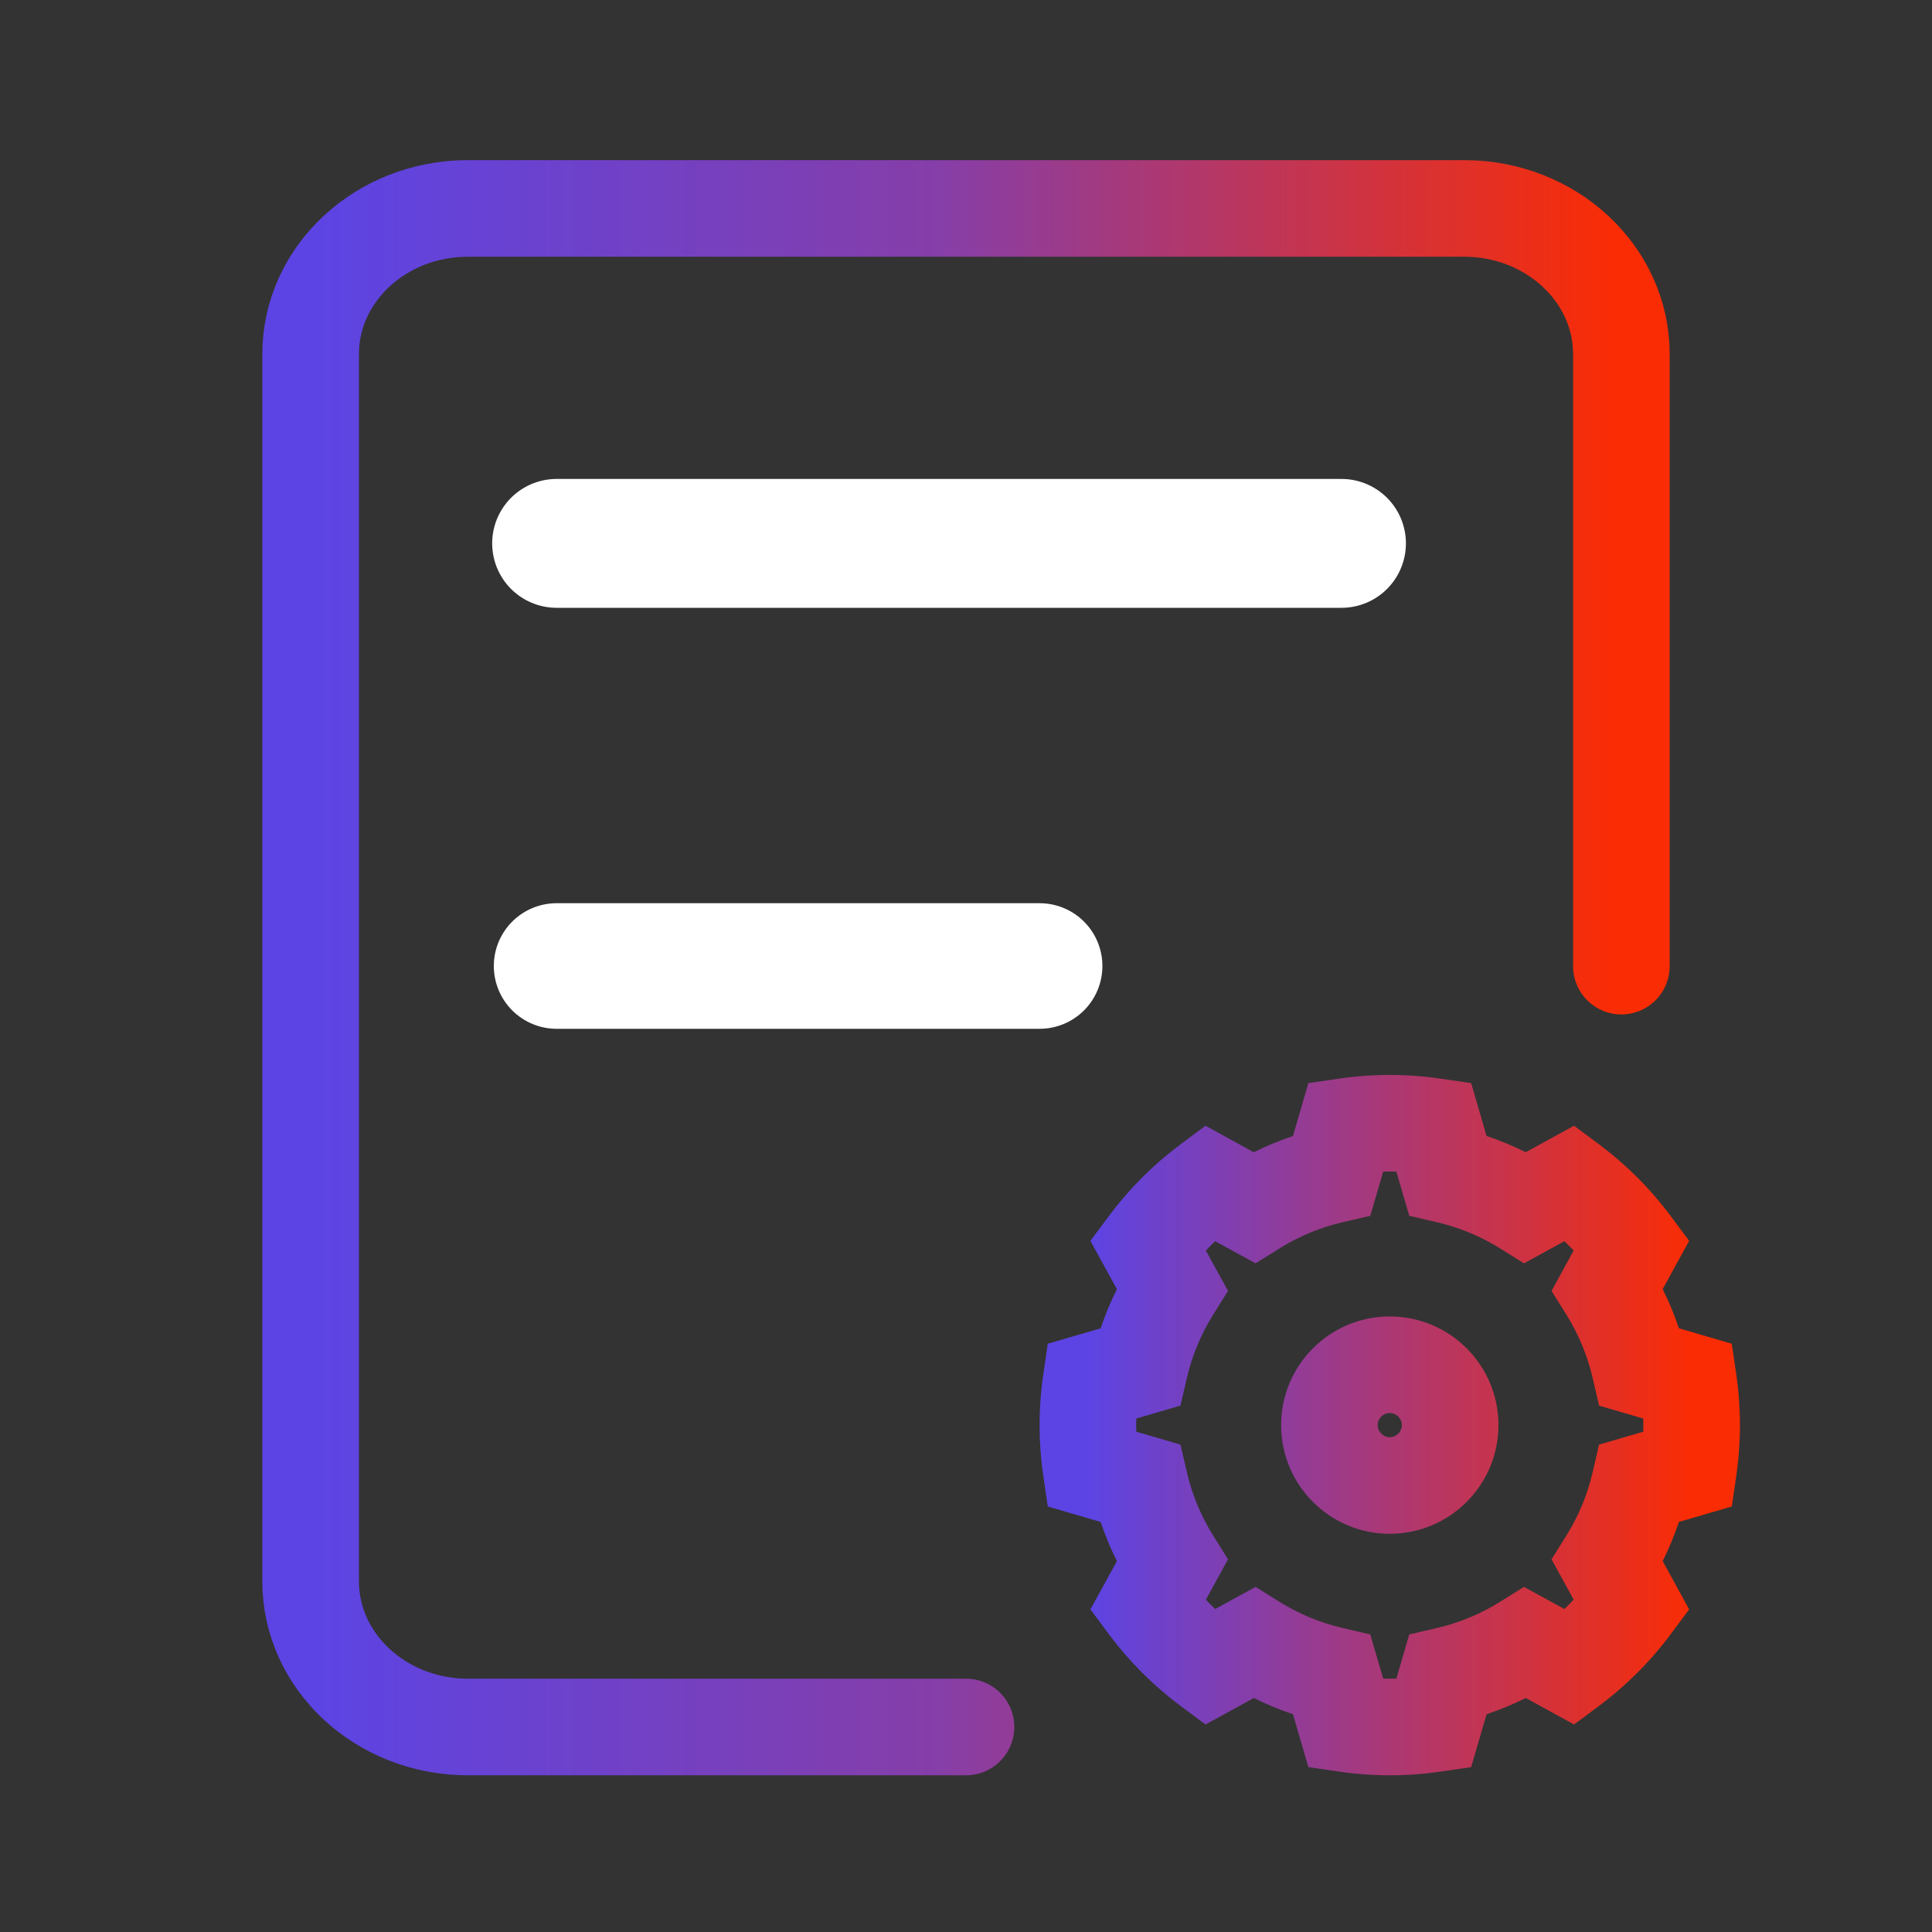
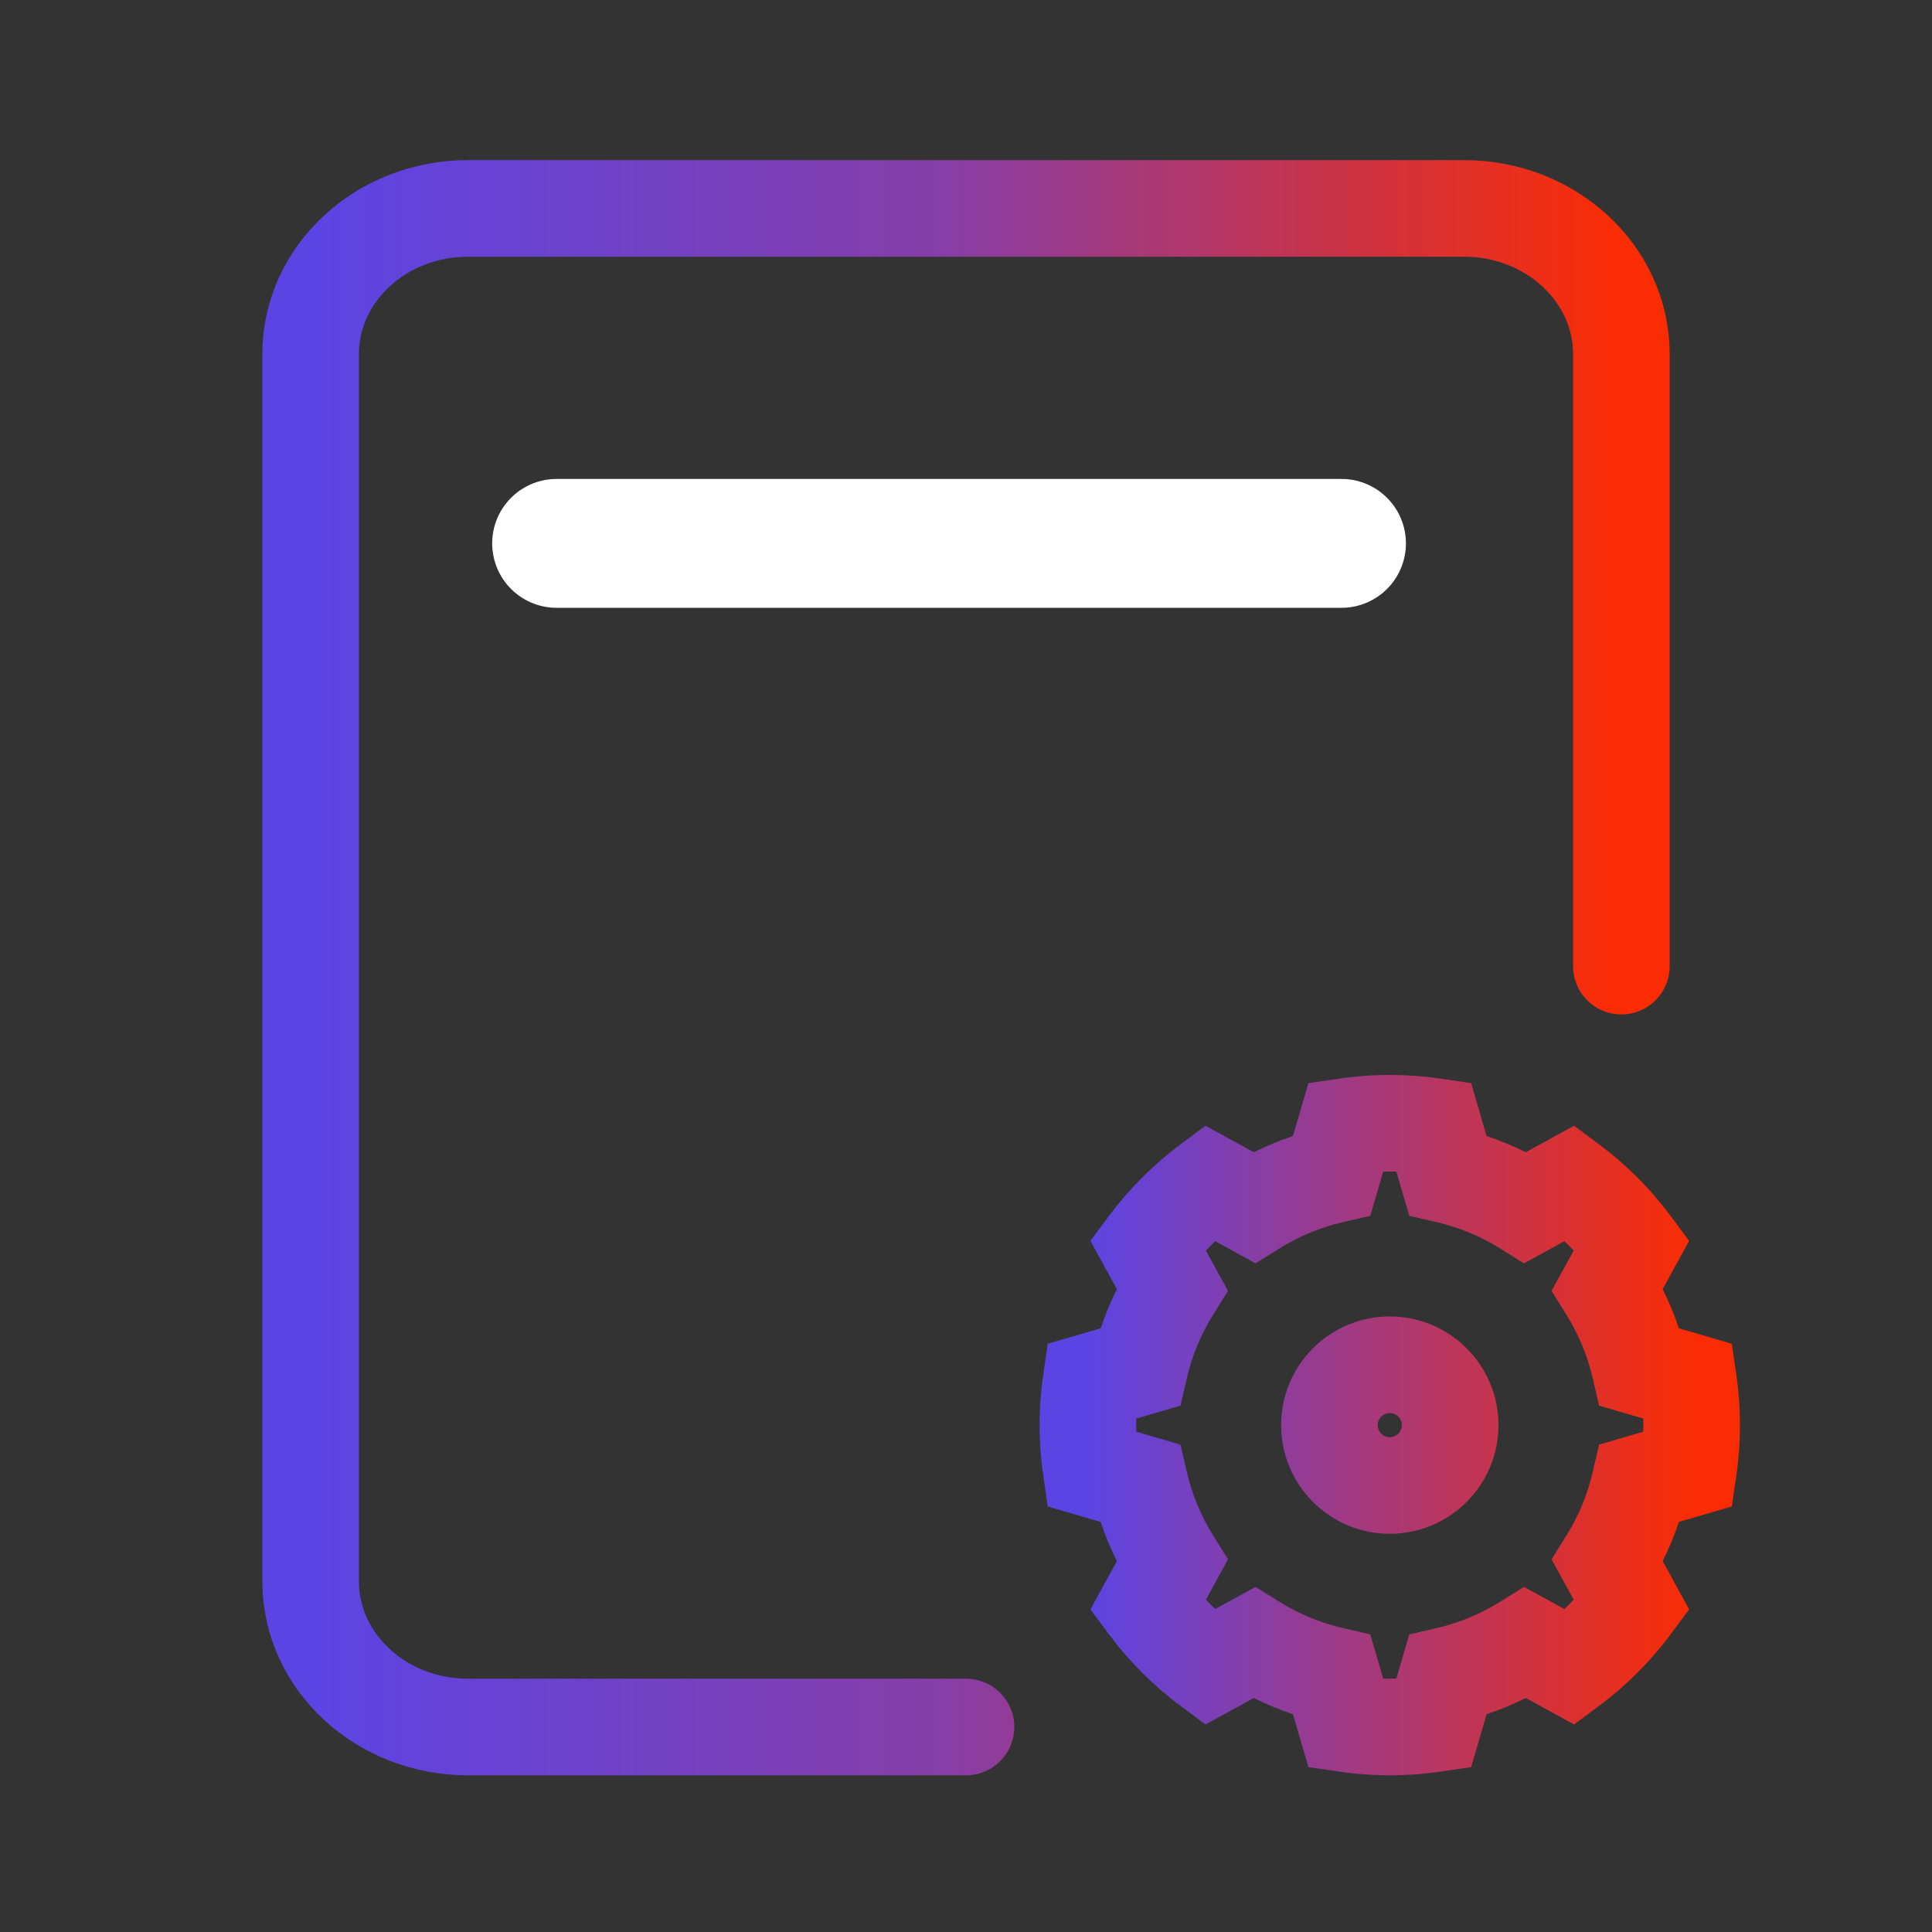
<svg xmlns="http://www.w3.org/2000/svg" xmlns:ns1="http://www.serif.com/" width="100%" height="100%" viewBox="0 0 100 100" version="1.1" xml:space="preserve" style="fill-rule:evenodd;clip-rule:evenodd;stroke-linecap:round;stroke-miterlimit:1;">
  <rect x="0" y="0" width="100" height="100" fill="#333333" stroke="none" />
  <g id="Icon-Style" ns1:id="Icon Style">
    <path d="M50,89.389l-25.781,-0c-4.493,-0 -8.141,-3.379 -8.141,-7.542l-0,-63.518c-0,-4.162 3.648,-7.541 8.141,-7.541l51.562,-0c4.493,-0 8.141,3.379 8.141,7.541l0,31.678" style="fill:none;stroke:url(#_Linear1);stroke-width:5px;" />
    <path d="M76.597,57.603l0.347,1.196c0.696,0.233 1.374,0.514 2.028,0.84l2.501,-1.371l1.287,0.959c1.411,1.05 2.661,2.301 3.711,3.711l0.959,1.287l-1.371,2.5c0.327,0.656 0.608,1.334 0.84,2.027l2.737,0.8l0.233,1.588c0.254,1.74 0.254,3.508 -0,5.248l-0.233,1.588l-2.737,0.798c-0.232,0.695 -0.513,1.373 -0.839,2.027l1.37,2.501l-0.959,1.288c-1.05,1.41 -2.3,2.66 -3.711,3.711l-1.287,0.958l-2.499,-1.371c-0.656,0.327 -1.334,0.608 -2.028,0.84l-0.799,2.738l-1.588,0.232c-1.74,0.255 -3.509,0.255 -5.249,-0l-1.588,-0.232l-0.797,-2.737c-0.695,-0.233 -1.373,-0.514 -2.028,-0.84l-2.501,1.37l-1.287,-0.958c-1.411,-1.051 -2.661,-2.301 -3.711,-3.711l-0.959,-1.288l1.371,-2.499c-0.327,-0.656 -0.608,-1.334 -0.84,-2.027l-2.737,-0.8l-0.232,-1.588c-0.255,-1.74 -0.255,-3.508 -0,-5.248l0.232,-1.588l2.737,-0.798c0.232,-0.695 0.513,-1.373 0.839,-2.028l-1.37,-2.501l0.959,-1.287c1.05,-1.41 2.3,-2.661 3.711,-3.711l1.287,-0.959l2.499,1.372c0.656,-0.327 1.334,-0.608 2.028,-0.84l0.799,-2.738l1.588,-0.232c1.74,-0.255 3.509,-0.255 5.249,-0l1.588,0.232l0.45,1.541Zm-4.322,3.04c-0.227,-0.006 -0.454,-0.006 -0.682,0l-0.668,2.288l-1.425,0.33c-1.157,0.268 -2.263,0.726 -3.271,1.355l-1.241,0.774l-2.09,-1.145c-0.165,0.157 -0.326,0.317 -0.482,0.483l1.145,2.089l-0.774,1.242c-0.629,1.008 -1.087,2.113 -1.355,3.27l-0.331,1.426l-2.287,0.668c-0.006,0.227 -0.006,0.454 0,0.682l2.287,0.668l0.331,1.425c0.268,1.158 0.726,2.263 1.355,3.271l0.774,1.241l-1.145,2.091c0.156,0.164 0.317,0.325 0.482,0.482l2.09,-1.145l1.241,0.774c1.008,0.629 2.114,1.086 3.271,1.355l1.425,0.33l0.669,2.287c0.227,0.006 0.454,0.006 0.682,0l0.668,-2.287l1.425,-0.33c1.157,-0.269 2.263,-0.726 3.271,-1.355l1.241,-0.774l2.09,1.145c0.165,-0.157 0.326,-0.318 0.482,-0.483l-1.145,-2.09l0.775,-1.241c0.628,-1.008 1.086,-2.113 1.354,-3.271l0.331,-1.425l2.287,-0.668c0.006,-0.227 0.006,-0.455 0,-0.682l-2.287,-0.668l-0.331,-1.426c-0.268,-1.157 -0.726,-2.262 -1.354,-3.27l-0.775,-1.242l1.145,-2.09c-0.156,-0.165 -0.317,-0.325 -0.482,-0.482l-2.09,1.145l-1.241,-0.774c-1.008,-0.629 -2.114,-1.087 -3.271,-1.355l-1.425,-0.33l-0.669,-2.288Zm-0.34,7.496c3.104,-0 5.625,2.52 5.625,5.625c-0,3.104 -2.521,5.625 -5.625,5.625c-3.105,-0 -5.625,-2.521 -5.625,-5.625c-0,-3.105 2.52,-5.625 5.625,-5.625Zm-0,5c-0.345,-0 -0.625,0.28 -0.625,0.625c-0,0.345 0.28,0.625 0.625,0.625c0.344,-0 0.625,-0.28 0.625,-0.625c-0,-0.345 -0.281,-0.625 -0.625,-0.625Z" style="fill:url(#_Linear2);" />
    <g id="Dark">
-       <path d="M28.81,50l25,0" style="fill:none;stroke:#fff;stroke-width:6.5px;" />
      <path d="M28.81,28.125l40.625,0" style="fill:none;stroke:#fff;stroke-width:6.67px;" />
    </g>
  </g>
  <defs>
    <linearGradient id="_Linear1" x1="0" y1="0" x2="1" y2="0" gradientUnits="userSpaceOnUse" gradientTransform="matrix(67.844,0,0,78.601,16.078,50.088)">
      <stop offset="0" style="stop-color:#5c44e4;stop-opacity:1" />
      <stop offset="0.48" style="stop-color:#863ea8;stop-opacity:1" />
      <stop offset="1" style="stop-color:#fa2c04;stop-opacity:1" />
    </linearGradient>
    <linearGradient id="_Linear2" x1="0" y1="0" x2="1" y2="0" gradientUnits="userSpaceOnUse" gradientTransform="matrix(31.25,0,0,31.25,56.309,73.764)">
      <stop offset="0" style="stop-color:#5c44e4;stop-opacity:1" />
      <stop offset="1" style="stop-color:#fa2c04;stop-opacity:1" />
    </linearGradient>
  </defs>
</svg>